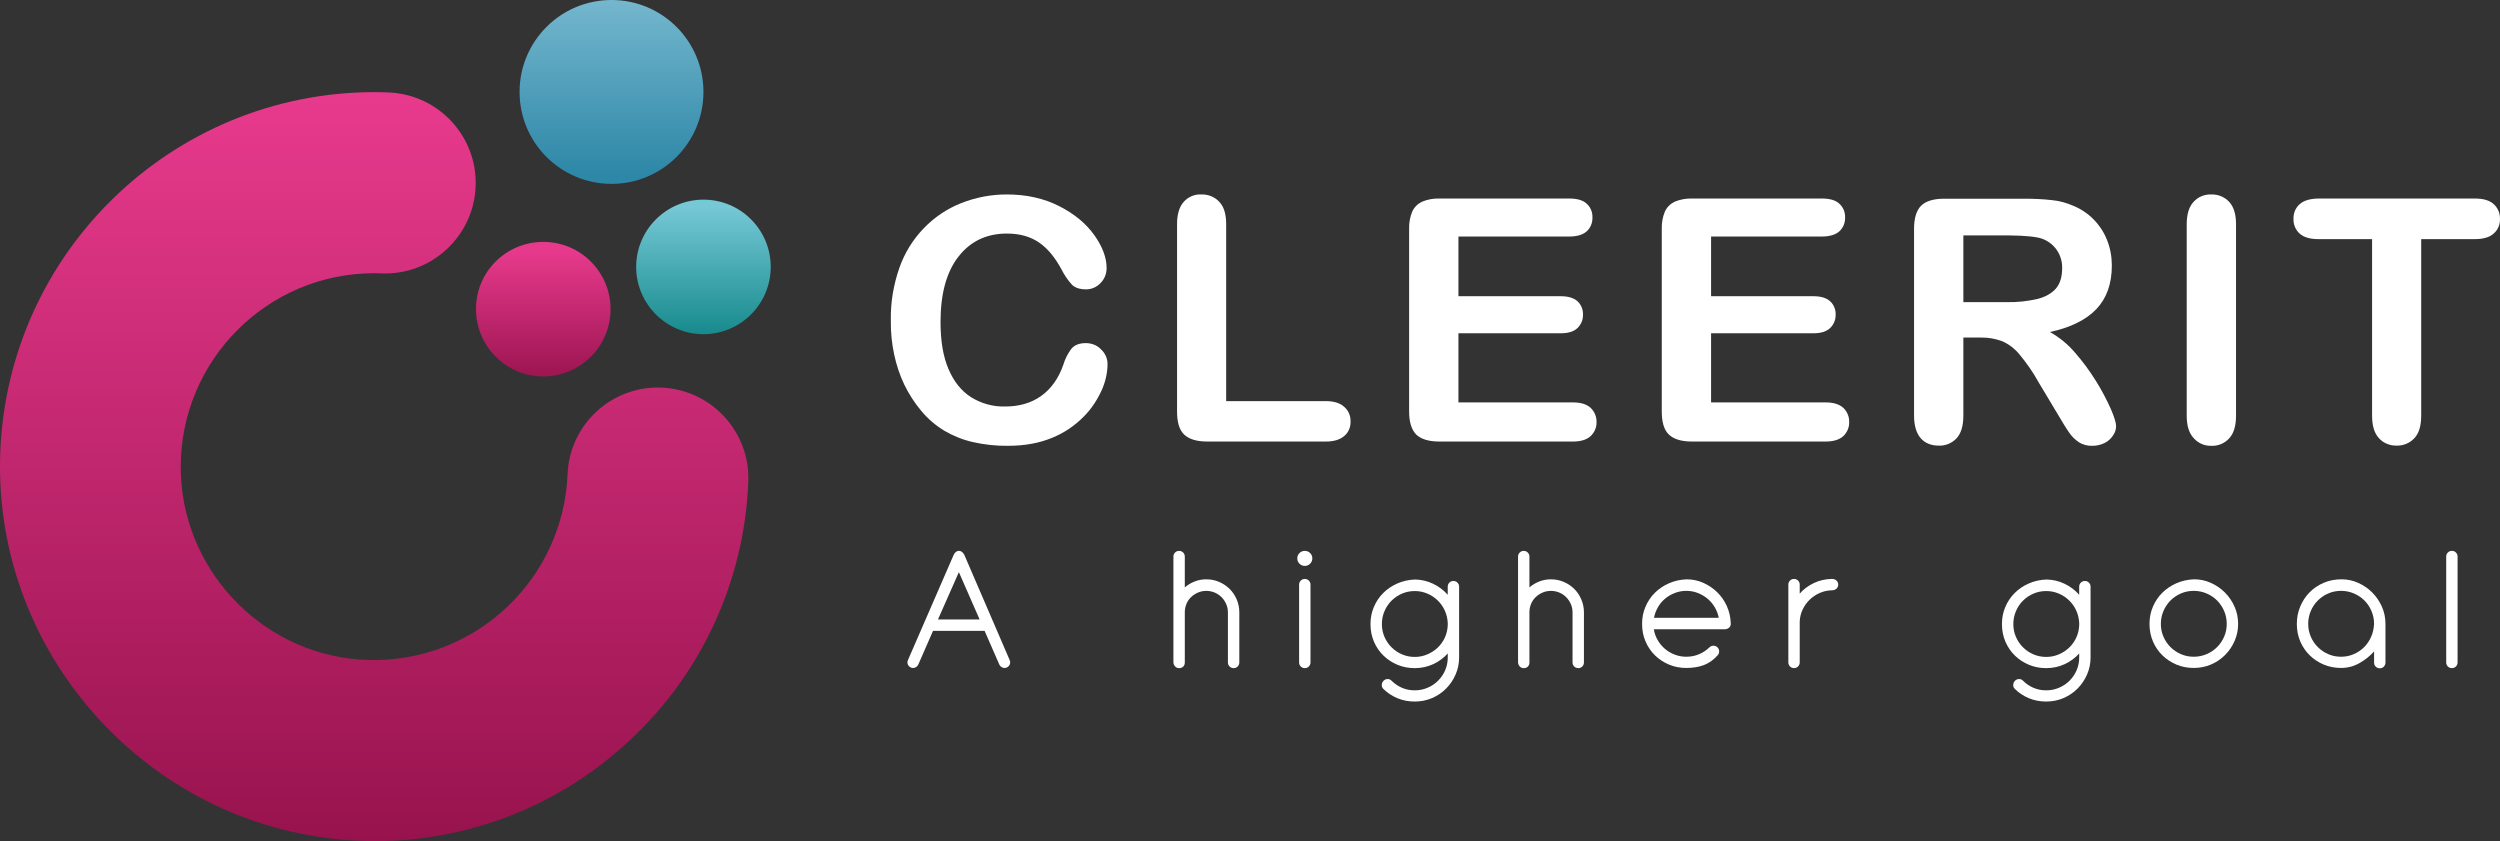
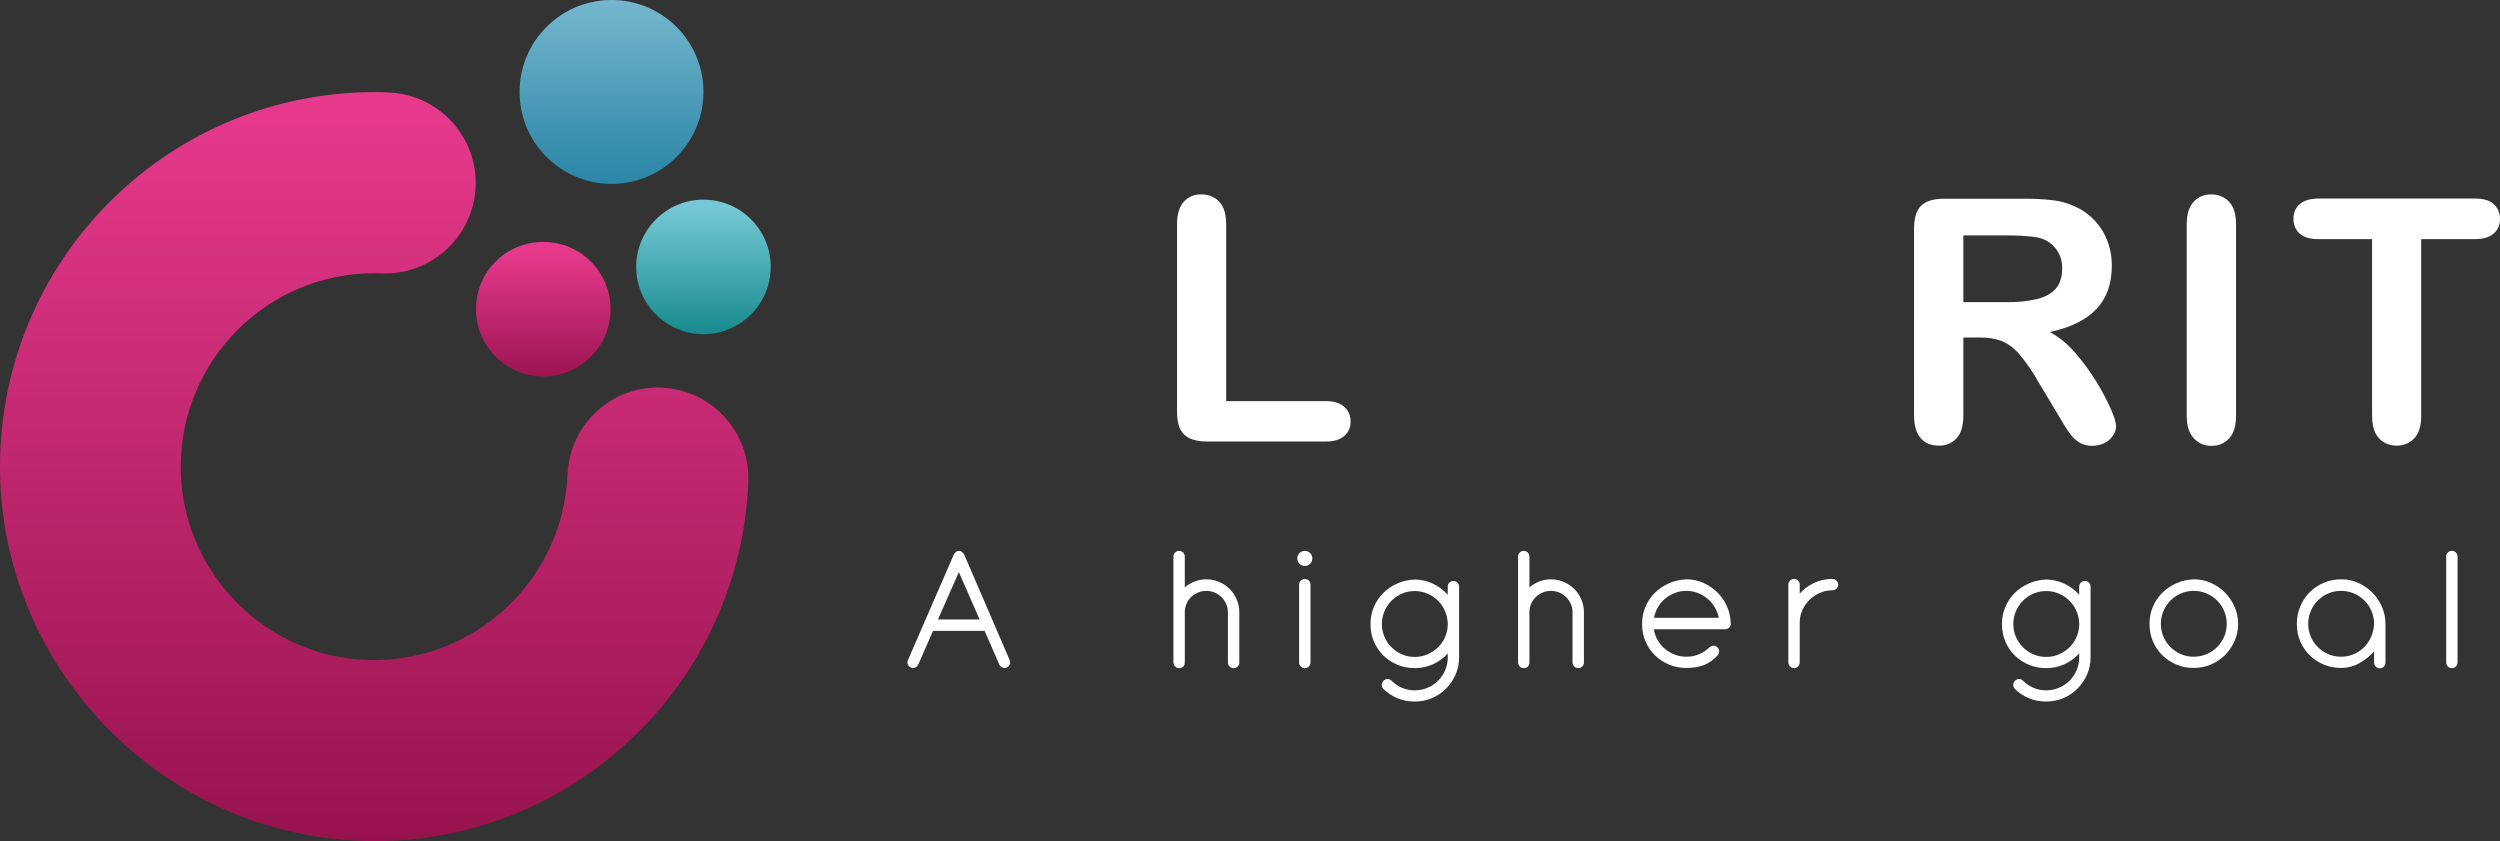
<svg xmlns="http://www.w3.org/2000/svg" id="Layer_1" viewBox="0 0 1348.71 453.75">
  <rect x="0" y="0" width="1348.71" height="453.75" fill="#333333" stroke="none" />
  <defs>
    <style>.cls-1{fill:url(#linear-gradient);}.cls-2{fill:#fff;}.cls-3{fill:url(#linear-gradient-3);}.cls-4{fill:url(#linear-gradient-4);}.cls-5{fill:url(#linear-gradient-2);}</style>
    <linearGradient id="linear-gradient" x1="-2988.67" y1="1555.1" x2="-2988.67" y2="1556.1" gradientTransform="translate(1207368.15 -628309.16) scale(403.91 404.06)" gradientUnits="userSpaceOnUse">
      <stop offset="0" stop-color="#e83a8d" />
      <stop offset="1" stop-color="#98134e" />
    </linearGradient>
    <linearGradient id="linear-gradient-2" x1="-2951.72" y1="1581.88" x2="-2951.72" y2="1582.88" gradientTransform="translate(214788.69 -114821.59) scale(72.67)" gradientUnits="userSpaceOnUse">
      <stop offset="0" stop-color="#e83a8d" />
      <stop offset="1" stop-color="#98134e" />
    </linearGradient>
    <linearGradient id="linear-gradient-3" x1="-2951.72" y1="1581.88" x2="-2951.72" y2="1582.88" gradientTransform="translate(214875.16 -114844.34) scale(72.67)" gradientUnits="userSpaceOnUse">
      <stop offset="0" stop-color="#75c8d6" />
      <stop offset="1" stop-color="#118788" />
    </linearGradient>
    <linearGradient id="linear-gradient-4" x1="-2963.76" y1="1573.15" x2="-2963.76" y2="1574.15" gradientTransform="translate(294251.91 -156012.87) scale(99.17)" gradientUnits="userSpaceOnUse">
      <stop offset="0" stop-color="#78b9d0" />
      <stop offset="1" stop-color="#2d87a7" />
    </linearGradient>
  </defs>
  <g id="Group_479">
    <g id="Group_474">
      <path id="Path_857" class="cls-1" d="M403.7,259.7c1-26.9-20.1-49.6-47-50.6-26.8-1-49.4,19.9-50.5,46.7-2.3,55.9-48.2,100.1-104.2,100.3-2.8,0-5.6-.1-8.4-.3-53.9-4.2-96.2-49.9-96.1-104,.1-57.7,46.9-104.5,104.6-104.4,1.3,0,2.6,0,3.9,.1,26.9,1,49.6-20.1,50.6-47,1-26.8-19.9-49.4-46.7-50.6-2.7-.1-5.4-.2-8.1-.2C92.8,49.9,3.6,136.4,.1,245.3c-3.5,109.6,82.8,203,192.4,208.2,53.8,2.7,106.4-16.4,146-53l.6-.5c39.3-36.2,62.6-86.8,64.6-140.3Z" />
      <path id="Path_1068" class="cls-5" d="M293.1,130.5c20.1,0,36.3,16.3,36.3,36.3s-16.3,36.3-36.3,36.3-36.3-16.3-36.3-36.3h0c-.1-20.1,16.2-36.3,36.3-36.3Z" />
      <path id="Path_1070" class="cls-3" d="M379.5,107.7c20.1,0,36.3,16.3,36.3,36.3s-16.3,36.3-36.3,36.3-36.3-16.3-36.3-36.3h0c0-20,16.3-36.3,36.3-36.3Z" />
      <path id="Path_1069" class="cls-4" d="M329.9,0c27.4,0,49.6,22.2,49.6,49.6s-22.2,49.6-49.6,49.6-49.6-22.2-49.6-49.6S302.5,0,329.9,0h0Z" />
    </g>
    <g id="Group_478">
      <g id="Group_477">
        <g id="Group_475">
-           <path id="Path_858" class="cls-2" d="M597.5,196.8c-.1,4.7-1.2,9.3-3.1,13.6-2.4,5.3-5.6,10.2-9.7,14.3-4.8,4.9-10.5,8.8-16.9,11.4-6.9,2.9-14.8,4.4-24,4.4-6.3,.1-12.7-.6-18.9-2-5.4-1.2-10.6-3.3-15.4-6.1-4.8-2.9-9.1-6.6-12.7-11-3.5-4.2-6.5-8.9-8.9-13.8-2.5-5.2-4.3-10.7-5.5-16.3-1.3-6.1-1.9-12.2-1.8-18.4-.2-9.6,1.4-19.2,4.6-28.4,2.8-8,7.3-15.3,13.2-21.4,5.7-5.9,12.5-10.5,20.1-13.5,7.8-3.1,16.2-4.7,24.6-4.7,10.6,0,20.1,2.1,28.3,6.3,8.3,4.2,14.6,9.5,19,15.7s6.6,12.1,6.6,17.7c0,3-1.1,5.9-3.2,8-2,2.2-4.8,3.5-7.8,3.5-3.4,0-5.9-.8-7.6-2.4-2.3-2.5-4.2-5.3-5.7-8.3-3.5-6.5-7.5-11.4-12.2-14.6-4.7-3.2-10.4-4.8-17.3-4.8-10.9,0-19.6,4.1-26.1,12.4-6.5,8.3-9.7,20.1-9.7,35.3,0,10.2,1.4,18.7,4.3,25.4,2.9,6.8,6.9,11.8,12.2,15.2,5.5,3.4,11.9,5.2,18.4,5,7.6,0,14.1-1.9,19.4-5.7s9.3-9.3,11.9-16.7c.9-3,2.3-5.9,4.2-8.5,1.7-2.2,4.3-3.3,8-3.3,3,0,6,1.1,8.1,3.3,2.5,2.3,3.7,5.3,3.6,8.4Z" />
          <path id="Path_859" class="cls-2" d="M661.5,121v95.4h53.8c4.3,0,7.6,1,9.9,3.1,2.3,2,3.5,4.9,3.4,7.9,.1,3-1.1,5.9-3.4,7.8-2.3,2-5.6,3-9.9,3h-64c-5.8,0-9.9-1.3-12.5-3.8s-3.8-6.7-3.8-12.4V121c0-5.4,1.2-9.4,3.6-12.1,2.4-2.7,5.9-4.2,9.5-4,3.7-.1,7.2,1.3,9.7,4,2.5,2.6,3.7,6.6,3.7,12.1Z" />
-           <path id="Path_860" class="cls-2" d="M846.6,127.6h-59.8v32.2h55.1c4.1,0,7.1,.9,9.1,2.7s3.1,4.5,3,7.2c.1,2.7-1,5.4-3,7.3-2,1.9-5,2.8-9.1,2.8h-55.1v37.3h61.9c4.2,0,7.3,1,9.4,2.9,2.1,2,3.3,4.8,3.2,7.7,.1,2.9-1.1,5.6-3.2,7.6-2.1,1.9-5.3,2.9-9.4,2.9h-72.2c-5.8,0-9.9-1.3-12.5-3.8-2.5-2.6-3.8-6.7-3.8-12.4V123.4c-.1-3.2,.5-6.4,1.7-9.3,1.1-2.4,3-4.2,5.3-5.3,2.9-1.2,6.1-1.8,9.3-1.7h70.1c4.2,0,7.4,.9,9.4,2.8,2.1,1.9,3.2,4.6,3.1,7.4,.1,2.8-1,5.6-3.1,7.5-2,1.8-5.1,2.8-9.4,2.8Z" />
-           <path id="Path_861" class="cls-2" d="M982.9,127.6h-59.8v32.2h55.1c4.1,0,7.1,.9,9.1,2.7s3.1,4.5,3,7.2c.1,2.7-1,5.4-3,7.3-2,1.9-5,2.8-9.1,2.8h-55.1v37.3h61.9c4.2,0,7.3,1,9.4,2.9,2.1,2,3.3,4.8,3.2,7.7,.1,2.9-1.1,5.6-3.2,7.6-2.1,1.9-5.3,2.9-9.4,2.9h-72.2c-5.8,0-9.9-1.3-12.5-3.8s-3.8-6.7-3.8-12.4V123.4c-.1-3.2,.5-6.4,1.7-9.3,1.1-2.4,3-4.2,5.3-5.3,2.9-1.2,6.1-1.8,9.3-1.7h70.1c4.2,0,7.4,.9,9.4,2.8,2.1,1.9,3.2,4.6,3.1,7.4,.1,2.8-1,5.6-3.1,7.5-2,1.8-5.2,2.8-9.4,2.8Z" />
          <path id="Path_862" class="cls-2" d="M1068.5,182.1h-9.3v42.1c0,5.5-1.2,9.6-3.7,12.3-2.5,2.6-6,4.1-9.6,3.9-4.2,0-7.5-1.4-9.8-4.1-2.3-2.7-3.5-6.8-3.5-12.1V123.4c0-5.7,1.3-9.9,3.8-12.4s6.7-3.8,12.4-3.8h43.2c5.1,0,10.2,.2,15.3,.8,4,.4,7.8,1.5,11.4,3.1,4.1,1.7,7.8,4.2,10.9,7.4s5.6,7,7.2,11.2c1.7,4.3,2.5,8.9,2.5,13.6,0,9.8-2.8,17.6-8.3,23.4-5.5,5.8-13.9,10-25.1,12.4,5.1,2.9,9.7,6.6,13.5,11.1,4.3,4.9,8.1,10.1,11.5,15.6,3,4.8,5.6,9.8,7.9,14.9,1.9,4.4,2.8,7.5,2.8,9.2,0,1.8-.6,3.6-1.7,5.1-1.1,1.7-2.7,3.1-4.5,4-2.1,1-4.3,1.5-6.6,1.5-2.7,.1-5.3-.6-7.5-2.1-2.1-1.4-3.8-3.2-5.2-5.3-1.5-2.1-3.4-5.3-5.9-9.5l-10.6-17.7c-2.9-5.3-6.4-10.2-10.2-14.8-2.5-3-5.6-5.4-9.2-7-3.8-1.4-7.7-2.1-11.7-2Zm15.2-55.1h-24.5v36h23.8c5.4,.1,10.8-.5,16.1-1.7,4.4-1.1,7.7-3,10-5.6,2.3-2.7,3.4-6.3,3.4-11,.2-7-4-13.3-10.5-15.8-3.1-1.2-9.2-1.8-18.3-1.9h0Z" />
          <path id="Path_863" class="cls-2" d="M1179.7,224.3V121c0-5.4,1.2-9.4,3.7-12.1,2.4-2.7,5.9-4.1,9.5-4,3.7-.1,7.2,1.3,9.7,4s3.7,6.7,3.7,12.1v103.3c0,5.4-1.2,9.5-3.7,12.2s-6,4.2-9.7,4c-3.6,.1-7-1.4-9.4-4.1-2.6-2.7-3.8-6.8-3.8-12.1Z" />
          <path id="Path_864" class="cls-2" d="M1335.2,129h-29v95.2c0,5.5-1.2,9.6-3.7,12.2-2.4,2.6-5.9,4.1-9.5,4-3.6,.1-7.2-1.3-9.6-4-2.5-2.7-3.7-6.7-3.7-12.2v-95.2h-29c-4.5,0-7.9-1-10.1-3-2.2-2-3.4-4.9-3.3-7.9-.1-3.1,1.1-6,3.4-8,2.3-2,5.6-2.9,10-3h84.4c4.6,0,8,1,10.2,3,2.2,2,3.5,4.9,3.4,8,.1,3-1.1,5.9-3.4,7.9-2.2,2-5.6,3-10.1,3Z" />
        </g>
      </g>
    </g>
  </g>
  <g>
    <path class="cls-2" d="M531.17,340.34h-27.82l-7.92,18.12c-.33,.73-.88,1.27-1.63,1.63-.76,.36-1.53,.38-2.33,.05-.79-.33-1.35-.87-1.68-1.63-.33-.76-.33-1.53,0-2.33l24.65-56.73c.2-.53,.56-1.04,1.09-1.53,.53-.5,1.12-.74,1.78-.74s1.25,.23,1.78,.69c.53,.46,.92,.99,1.19,1.58l24.45,56.73c.33,.79,.33,1.57,0,2.33-.33,.76-.89,1.3-1.68,1.63-.79,.33-1.57,.31-2.33-.05-.76-.36-1.3-.91-1.63-1.63l-7.92-18.12Zm-25.15-6.14h22.47l-11.19-25.54-11.29,25.54Z" />
    <path class="cls-2" d="M665.51,360.44c-.86,0-1.58-.3-2.18-.89-.59-.59-.89-1.32-.89-2.18v-27.03c0-1.58-.31-3.08-.94-4.5-.63-1.42-1.47-2.66-2.52-3.71-1.06-1.05-2.29-1.88-3.71-2.47-1.42-.59-2.92-.89-4.5-.89s-3.07,.3-4.46,.89c-1.39,.59-2.61,1.39-3.66,2.38-1.06,.99-1.88,2.16-2.48,3.51-.59,1.35-.92,2.79-.99,4.31v27.52c0,.93-.28,1.67-.84,2.23s-1.3,.84-2.23,.84c-.86,0-1.57-.3-2.13-.89-.56-.59-.88-1.32-.94-2.18v-57.12c0-.86,.3-1.58,.89-2.18,.59-.59,1.32-.89,2.18-.89s1.58,.3,2.18,.89c.59,.59,.89,1.32,.89,2.18v16.63c1.52-1.32,3.27-2.38,5.25-3.17s4.09-1.19,6.34-1.19c2.44,0,4.75,.46,6.93,1.39,2.18,.93,4.07,2.2,5.69,3.81,1.62,1.62,2.89,3.51,3.81,5.69,.92,2.18,1.39,4.49,1.39,6.93v27.03c0,.86-.3,1.58-.89,2.18-.59,.59-1.32,.89-2.18,.89Z" />
    <path class="cls-2" d="M699.86,301.24c0-1.12,.4-2.08,1.19-2.87s1.75-1.19,2.87-1.19,2.08,.4,2.87,1.19,1.19,1.75,1.19,2.87-.4,2.08-1.19,2.87-1.75,1.19-2.87,1.19-2.08-.4-2.87-1.19-1.19-1.75-1.19-2.87Zm.99,14.16c0-.86,.3-1.58,.89-2.18,.59-.59,1.32-.89,2.18-.89s1.58,.3,2.18,.89c.59,.59,.89,1.32,.89,2.18v41.98c0,.86-.3,1.58-.89,2.18-.59,.59-1.32,.89-2.18,.89s-1.58-.3-2.18-.89c-.59-.59-.89-1.32-.89-2.18v-41.98Z" />
    <path class="cls-2" d="M746.39,367.27c.59-.59,1.3-.91,2.13-.94,.82-.03,1.53,.25,2.13,.84,1.65,1.65,3.53,2.94,5.64,3.86,2.11,.92,4.42,1.39,6.93,1.39s4.75-.46,6.93-1.39c2.18-.92,4.07-2.19,5.69-3.81,1.62-1.62,2.89-3.5,3.81-5.64,.92-2.14,1.39-4.44,1.39-6.88v-2.18c-2.18,2.44-4.8,4.37-7.87,5.79-3.07,1.42-6.39,2.13-9.95,2.13-3.3,0-6.39-.59-9.26-1.78-2.87-1.19-5.4-2.84-7.57-4.95-2.18-2.11-3.9-4.62-5.15-7.52-1.25-2.9-1.88-6.07-1.88-9.5s.61-6.39,1.83-9.26c1.22-2.87,2.9-5.38,5.05-7.52,2.14-2.14,4.69-3.86,7.62-5.15,2.94-1.29,6.12-2,9.55-2.13,3.43,.07,6.67,.83,9.7,2.28,3.04,1.45,5.68,3.43,7.92,5.94v-4.36c0-.86,.3-1.58,.89-2.18,.59-.59,1.32-.89,2.18-.89s1.58,.3,2.18,.89c.59,.59,.89,1.32,.89,2.18v38.21c0,3.23-.63,6.29-1.88,9.16-1.25,2.87-2.95,5.4-5.1,7.57-2.15,2.18-4.67,3.89-7.57,5.15-2.9,1.25-6.04,1.88-9.4,1.88s-6.47-.59-9.31-1.78c-2.84-1.19-5.35-2.84-7.52-4.95l-.1-.1c-.59-.59-.88-1.32-.84-2.18,.03-.86,.35-1.58,.94-2.18Zm-.89-30.59c0,2.44,.46,4.74,1.39,6.88,.92,2.15,2.19,4.03,3.81,5.64,1.62,1.62,3.5,2.89,5.64,3.81,2.14,.92,4.44,1.39,6.88,1.39s4.62-.45,6.73-1.34c2.11-.89,3.98-2.09,5.59-3.61,1.62-1.52,2.9-3.3,3.86-5.35,.96-2.04,1.5-4.26,1.63-6.63v-1.49c-.13-2.38-.68-4.6-1.63-6.68-.96-2.08-2.24-3.89-3.86-5.44-1.62-1.55-3.48-2.77-5.59-3.66-2.11-.89-4.36-1.34-6.73-1.34s-4.74,.46-6.88,1.39c-2.15,.93-4.03,2.2-5.64,3.81s-2.89,3.51-3.81,5.69c-.93,2.18-1.39,4.49-1.39,6.93Z" />
    <path class="cls-2" d="M851.43,360.44c-.86,0-1.58-.3-2.18-.89-.59-.59-.89-1.32-.89-2.18v-27.03c0-1.58-.31-3.08-.94-4.5-.63-1.42-1.47-2.66-2.52-3.71-1.06-1.05-2.29-1.88-3.71-2.47-1.42-.59-2.92-.89-4.5-.89s-3.07,.3-4.46,.89c-1.39,.59-2.61,1.39-3.66,2.38-1.06,.99-1.88,2.16-2.48,3.51-.59,1.35-.92,2.79-.99,4.31v27.52c0,.93-.28,1.67-.84,2.23s-1.3,.84-2.23,.84c-.86,0-1.57-.3-2.13-.89-.56-.59-.88-1.32-.94-2.18v-57.12c0-.86,.3-1.58,.89-2.18,.59-.59,1.32-.89,2.18-.89s1.58,.3,2.18,.89c.59,.59,.89,1.32,.89,2.18v16.63c1.52-1.32,3.27-2.38,5.25-3.17s4.09-1.19,6.34-1.19c2.44,0,4.75,.46,6.93,1.39,2.18,.93,4.07,2.2,5.69,3.81,1.62,1.62,2.89,3.51,3.81,5.69,.92,2.18,1.39,4.49,1.39,6.93v27.03c0,.86-.3,1.58-.89,2.18-.59,.59-1.32,.89-2.18,.89Z" />
    <path class="cls-2" d="M892.21,339.45c.33,2.11,1.02,4.08,2.08,5.89,1.06,1.82,2.36,3.38,3.91,4.7,1.55,1.32,3.32,2.36,5.3,3.12,1.98,.76,4.06,1.14,6.24,1.14,2.44,0,4.72-.45,6.83-1.34,2.11-.89,3.99-2.13,5.64-3.71,.59-.59,1.32-.89,2.18-.89s1.58,.3,2.18,.89c.59,.59,.89,1.32,.89,2.18s-.3,1.58-.89,2.18c-2.18,2.44-4.64,4.17-7.38,5.2-2.74,1.02-5.89,1.54-9.45,1.54-3.3,0-6.39-.59-9.26-1.78-2.87-1.19-5.4-2.84-7.57-4.95-2.18-2.11-3.89-4.62-5.15-7.52-1.25-2.9-1.88-6.07-1.88-9.5s.61-6.38,1.83-9.26c1.22-2.87,2.9-5.38,5.05-7.52s4.69-3.86,7.62-5.15c2.94-1.29,6.12-2,9.55-2.13,3.17,0,6.15,.63,8.96,1.88,2.81,1.25,5.3,2.94,7.48,5.05,2.18,2.11,3.91,4.59,5.2,7.43,1.29,2.84,2,5.88,2.13,9.11,.13,1.12-.15,1.98-.84,2.57-.69,.59-1.44,.89-2.23,.89h-38.41Zm17.52-20.69c-2.18,0-4.24,.38-6.19,1.14-1.95,.76-3.7,1.78-5.25,3.07-1.55,1.29-2.84,2.82-3.86,4.6-1.02,1.78-1.73,3.7-2.13,5.74h34.95c-.4-2.04-1.12-3.96-2.18-5.74-1.06-1.78-2.36-3.32-3.91-4.6-1.55-1.29-3.3-2.31-5.25-3.07-1.95-.76-4.01-1.14-6.19-1.14Z" />
    <path class="cls-2" d="M964.78,315.39c0-.86,.3-1.58,.89-2.18,.59-.59,1.32-.89,2.18-.89s1.58,.3,2.18,.89,.89,1.32,.89,2.18v4.85c2.11-2.38,4.65-4.27,7.62-5.69,2.97-1.42,6.2-2.16,9.7-2.23,1.05,0,1.9,.3,2.52,.89,.63,.59,.94,1.32,.94,2.18s-.31,1.58-.94,2.18c-.63,.59-1.47,.89-2.52,.89-2.38,.07-4.59,.56-6.63,1.48-2.05,.92-3.85,2.15-5.4,3.66-1.55,1.52-2.81,3.3-3.76,5.35-.96,2.05-1.47,4.22-1.53,6.53v21.88c0,.86-.3,1.58-.89,2.18-.59,.59-1.32,.89-2.18,.89s-1.58-.3-2.18-.89c-.59-.59-.89-1.32-.89-2.18v-41.98Z" />
    <path class="cls-2" d="M1087.05,367.27c.59-.59,1.3-.91,2.13-.94,.82-.03,1.54,.25,2.13,.84,1.65,1.65,3.53,2.94,5.64,3.86,2.11,.92,4.42,1.39,6.93,1.39s4.75-.46,6.93-1.39c2.18-.92,4.07-2.19,5.69-3.81,1.62-1.62,2.89-3.5,3.81-5.64,.92-2.14,1.39-4.44,1.39-6.88v-2.18c-2.18,2.44-4.8,4.37-7.87,5.79-3.07,1.42-6.39,2.13-9.95,2.13-3.3,0-6.39-.59-9.26-1.78-2.87-1.19-5.4-2.84-7.57-4.95-2.18-2.11-3.9-4.62-5.15-7.52-1.25-2.9-1.88-6.07-1.88-9.5s.61-6.39,1.83-9.26c1.22-2.87,2.9-5.38,5.05-7.52,2.14-2.14,4.68-3.86,7.62-5.15,2.94-1.29,6.12-2,9.55-2.13,3.43,.07,6.67,.83,9.7,2.28,3.04,1.45,5.68,3.43,7.92,5.94v-4.36c0-.86,.3-1.58,.89-2.18,.59-.59,1.32-.89,2.18-.89s1.58,.3,2.18,.89,.89,1.32,.89,2.18v38.21c0,3.23-.63,6.29-1.88,9.16-1.25,2.87-2.95,5.4-5.1,7.57-2.15,2.18-4.67,3.89-7.57,5.15-2.91,1.25-6.04,1.88-9.4,1.88s-6.47-.59-9.31-1.78c-2.84-1.19-5.35-2.84-7.52-4.95l-.1-.1c-.59-.59-.88-1.32-.84-2.18,.03-.86,.35-1.58,.94-2.18Zm-.89-30.59c0,2.44,.46,4.74,1.39,6.88,.92,2.15,2.19,4.03,3.81,5.64,1.62,1.62,3.5,2.89,5.64,3.81,2.14,.92,4.44,1.39,6.88,1.39s4.62-.45,6.73-1.34c2.11-.89,3.98-2.09,5.59-3.61,1.62-1.52,2.9-3.3,3.86-5.35,.96-2.04,1.5-4.26,1.63-6.63v-1.49c-.13-2.38-.68-4.6-1.63-6.68-.96-2.08-2.24-3.89-3.86-5.44-1.62-1.55-3.48-2.77-5.59-3.66-2.11-.89-4.36-1.34-6.73-1.34s-4.74,.46-6.88,1.39c-2.15,.93-4.03,2.2-5.64,3.81-1.62,1.62-2.89,3.51-3.81,5.69-.92,2.18-1.39,4.49-1.39,6.93Z" />
    <path class="cls-2" d="M1183.67,312.52c3.17,0,6.19,.64,9.06,1.93,2.87,1.29,5.4,3.02,7.57,5.2,2.18,2.18,3.91,4.72,5.2,7.62,1.29,2.91,1.93,6.01,1.93,9.31s-.63,6.29-1.88,9.16c-1.25,2.87-2.96,5.4-5.1,7.57-2.15,2.18-4.67,3.89-7.57,5.15-2.9,1.25-6.04,1.88-9.4,1.88s-6.39-.59-9.26-1.78c-2.87-1.19-5.4-2.84-7.57-4.95-2.18-2.11-3.9-4.62-5.15-7.52-1.25-2.9-1.88-6.07-1.88-9.5s.61-6.38,1.83-9.26c1.22-2.87,2.9-5.38,5.05-7.52s4.69-3.86,7.62-5.15c2.94-1.29,6.12-2,9.55-2.13Zm-17.92,24.06c0,2.44,.46,4.74,1.39,6.88,.92,2.15,2.19,4.03,3.81,5.64,1.62,1.62,3.5,2.89,5.64,3.81,2.14,.93,4.44,1.39,6.88,1.39s4.75-.46,6.93-1.39c2.18-.92,4.07-2.19,5.69-3.81s2.89-3.5,3.81-5.64c.92-2.14,1.39-4.44,1.39-6.88s-.46-4.75-1.39-6.93c-.92-2.18-2.2-4.07-3.81-5.69-1.62-1.62-3.51-2.89-5.69-3.81-2.18-.92-4.49-1.39-6.93-1.39s-4.74,.46-6.88,1.39c-2.15,.92-4.03,2.2-5.64,3.81s-2.89,3.51-3.81,5.69c-.93,2.18-1.39,4.49-1.39,6.93Z" />
    <path class="cls-2" d="M1263.16,312.52c3.17,0,6.19,.64,9.06,1.93s5.4,3.02,7.57,5.2c2.18,2.18,3.91,4.72,5.2,7.62,1.29,2.91,1.93,6.01,1.93,9.31v20.89c0,.86-.3,1.58-.89,2.18s-1.32,.89-2.18,.89-1.58-.3-2.18-.89c-.59-.59-.89-1.32-.89-2.18v-6.04c-2.18,2.44-4.8,4.54-7.87,6.29-3.07,1.75-6.39,2.62-9.95,2.62-3.3,0-6.39-.59-9.26-1.78-2.87-1.19-5.4-2.84-7.57-4.95-2.18-2.11-3.9-4.62-5.15-7.52-1.25-2.9-1.88-6.07-1.88-9.5s.61-6.42,1.83-9.36c1.22-2.94,2.9-5.49,5.05-7.67,2.14-2.18,4.68-3.89,7.62-5.15,2.94-1.25,6.12-1.88,9.55-1.88Zm-17.92,24.06c0,2.44,.46,4.74,1.39,6.88,.92,2.15,2.19,4.03,3.81,5.64,1.62,1.62,3.5,2.89,5.64,3.81,2.14,.93,4.44,1.39,6.88,1.39s4.62-.45,6.73-1.34c2.11-.89,3.98-2.13,5.59-3.71,1.62-1.58,2.9-3.45,3.86-5.59,.96-2.14,1.5-4.5,1.63-7.08,0-2.44-.46-4.75-1.39-6.93-.92-2.18-2.2-4.07-3.81-5.69-1.62-1.62-3.51-2.89-5.69-3.81-2.18-.92-4.49-1.39-6.93-1.39s-4.74,.46-6.88,1.39c-2.15,.92-4.03,2.2-5.64,3.81-1.62,1.62-2.89,3.51-3.81,5.69-.92,2.18-1.39,4.49-1.39,6.93Z" />
    <path class="cls-2" d="M1319.69,300.25c0-.86,.3-1.58,.89-2.18,.59-.59,1.32-.89,2.18-.89s1.58,.3,2.18,.89,.89,1.32,.89,2.18v57.12c0,.86-.3,1.58-.89,2.18-.59,.59-1.32,.89-2.18,.89s-1.58-.3-2.18-.89c-.59-.59-.89-1.32-.89-2.18v-57.12Z" />
  </g>
</svg>